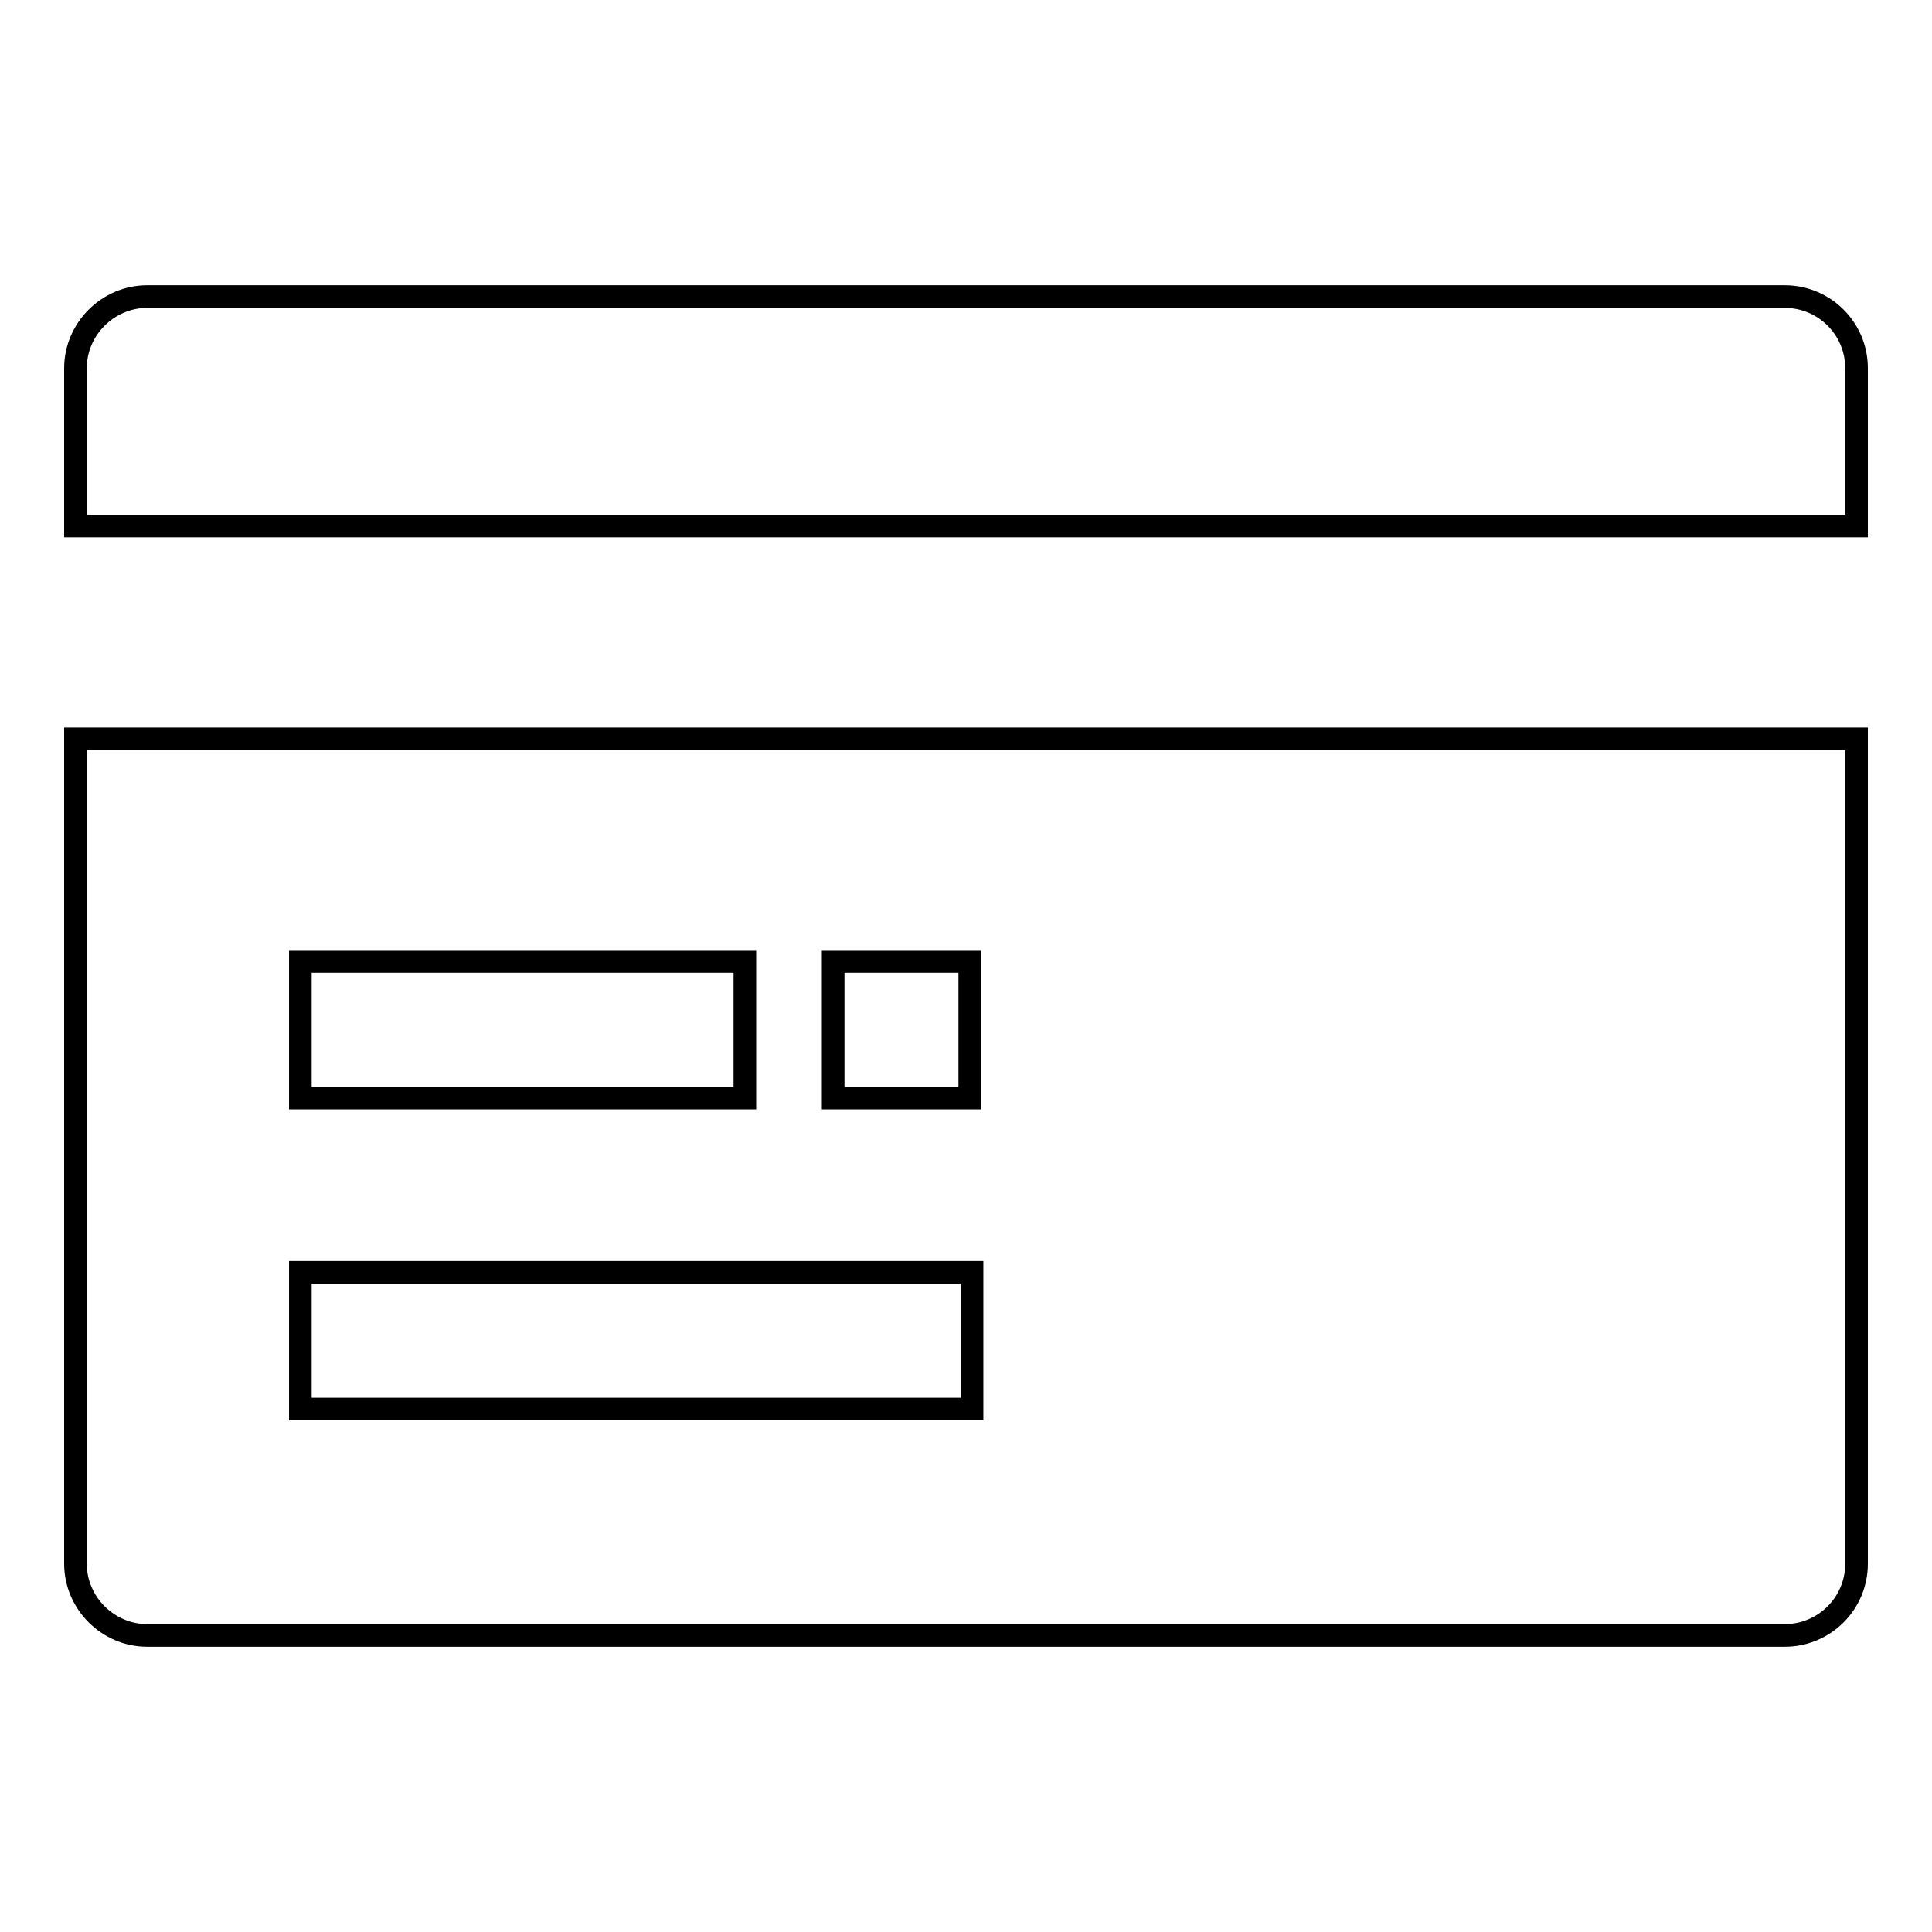
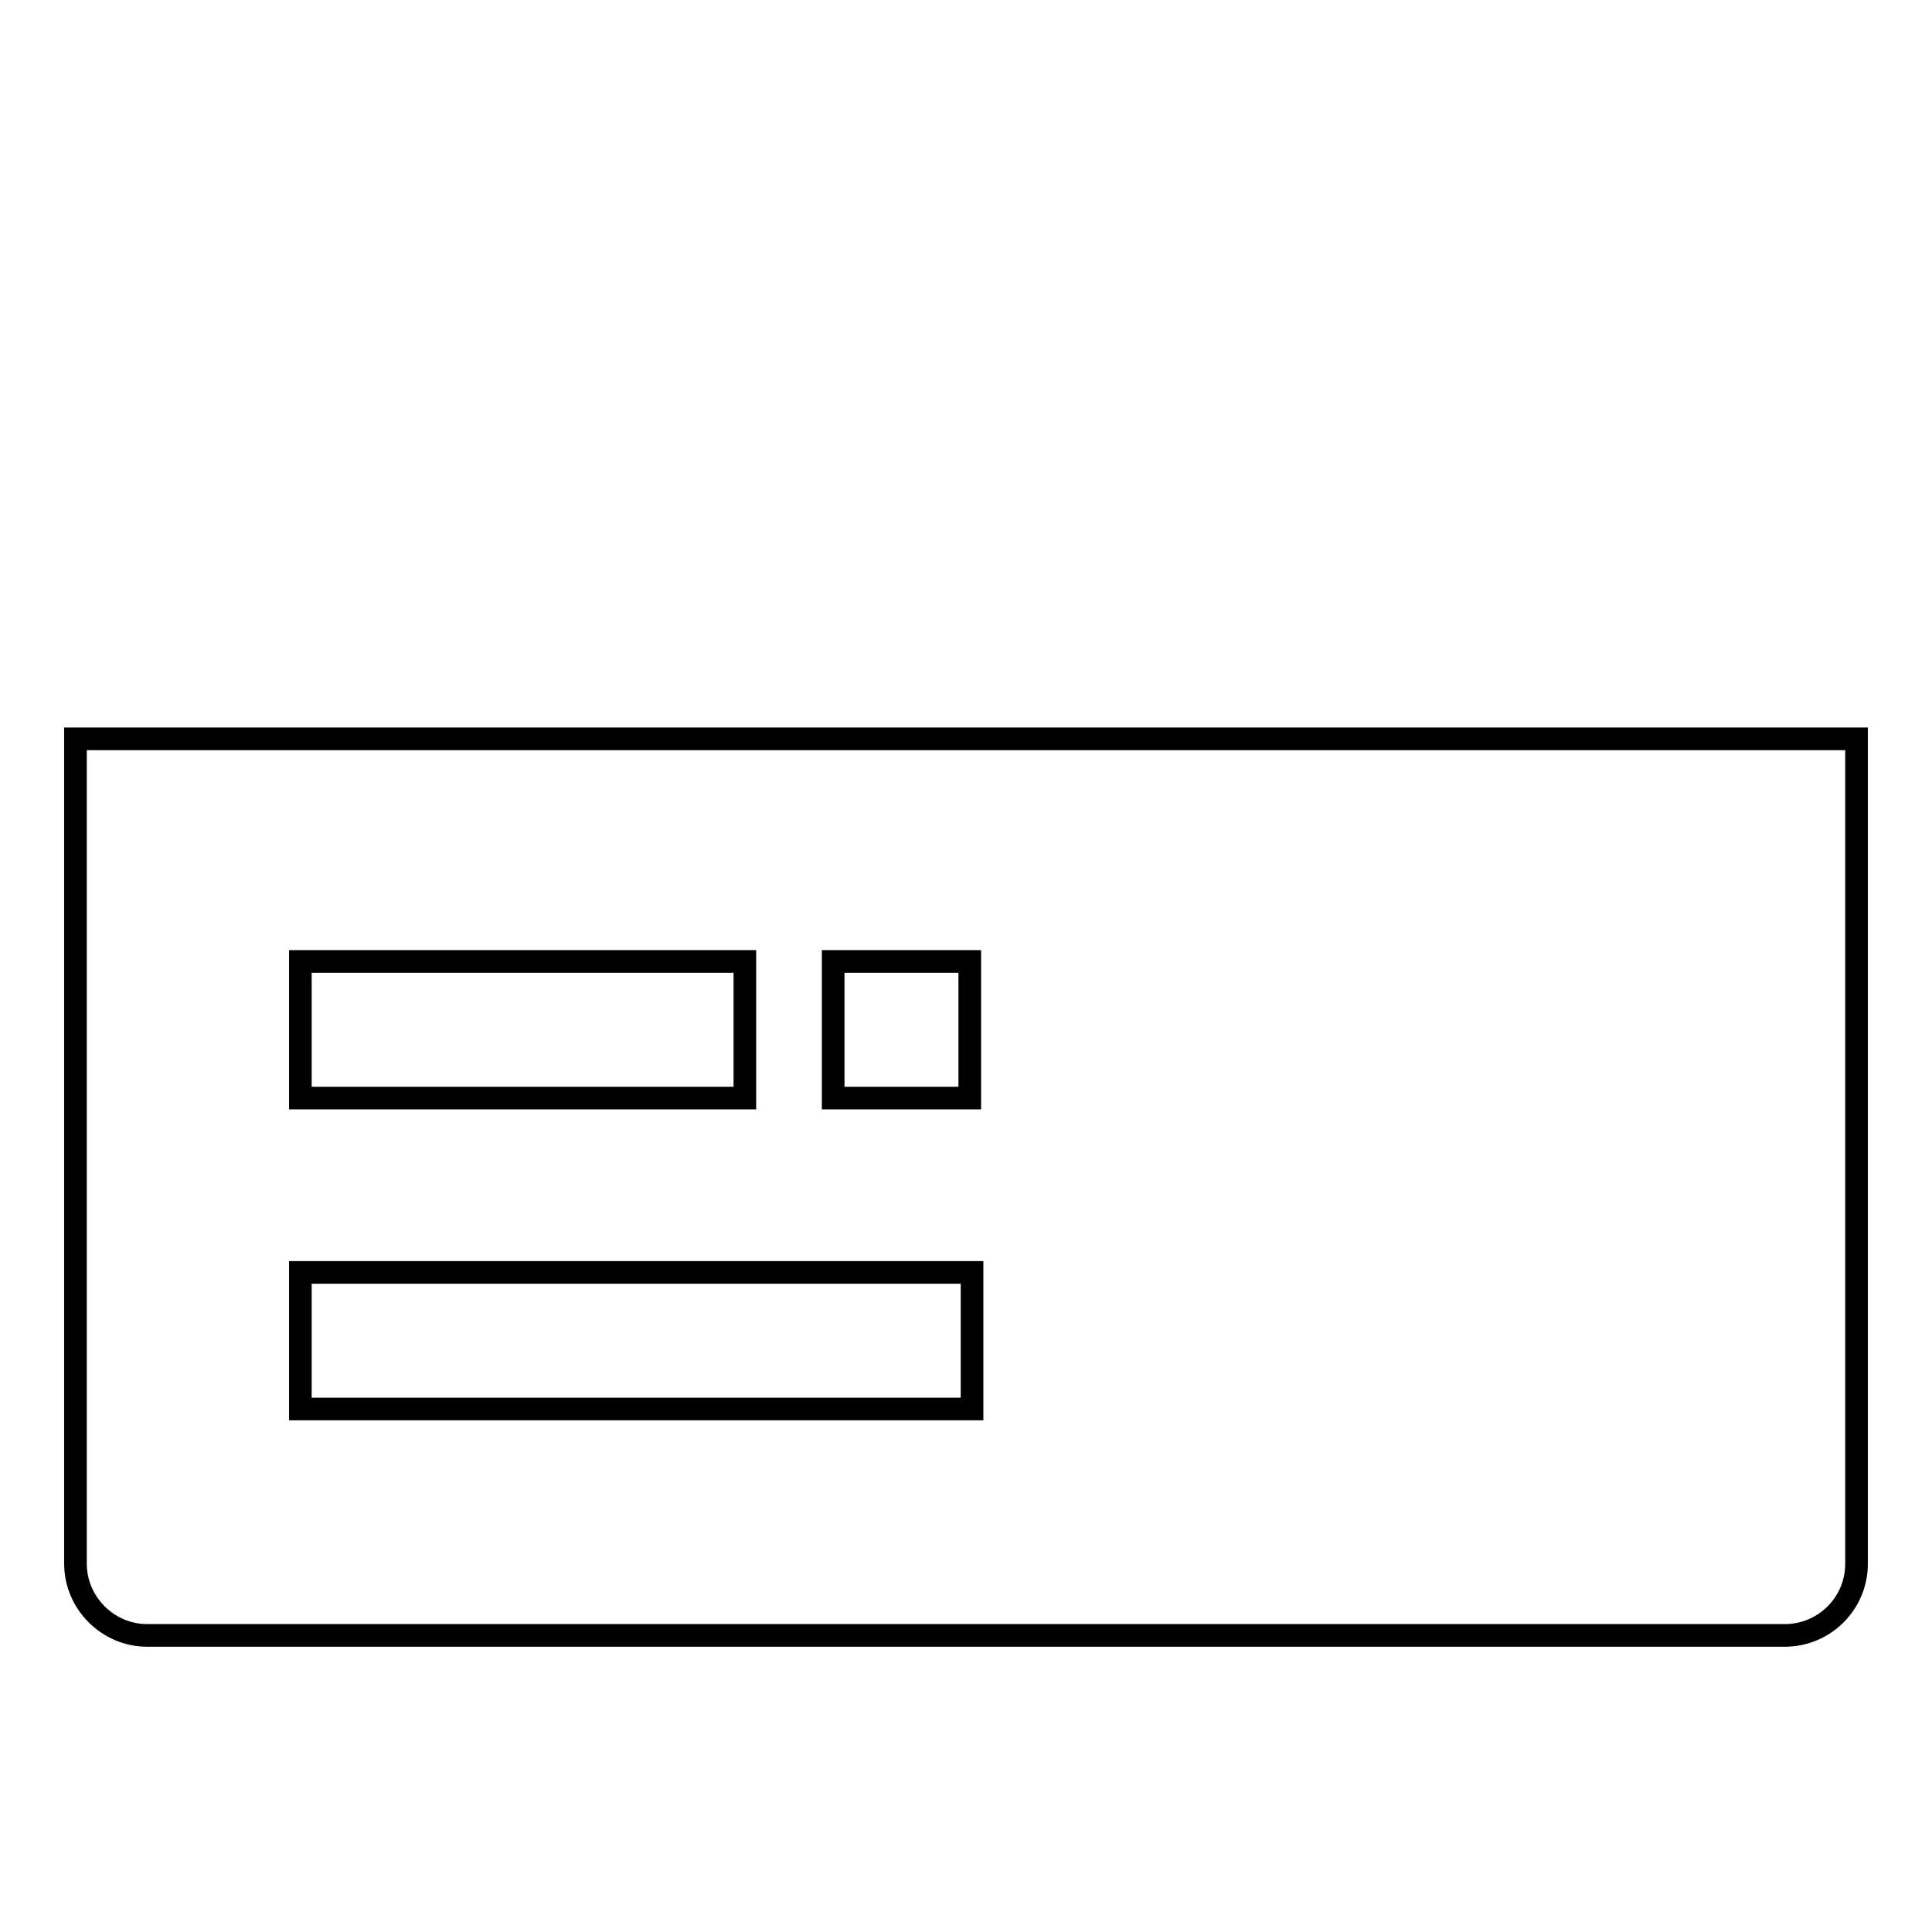
<svg xmlns="http://www.w3.org/2000/svg" version="1.1" x="0px" y="0px" viewBox="0 0 256 256" enable-background="new 0 0 256 256" xml:space="preserve">
  <g>
    <g>
-       <path stroke-width="3" fill-opacity="0" stroke="#000000" d="M236.5,39.3h-217c-5.2,0-9.5,4.3-9.5,9.5v20.9h236V48.8C246,43.5,241.7,39.3,236.5,39.3L236.5,39.3z" />
      <path stroke-width="3" fill-opacity="0" stroke="#000000" d="M246,97.9v109.3c0,5.3-4.3,9.5-9.5,9.5h-217c-5.2,0-9.5-4.3-9.5-9.5V97.9H246L246,97.9z M98.7,127.4H39.8v18.1h58.9V127.4L98.7,127.4z M128.8,168.6h-89v18.1h89L128.8,168.6L128.8,168.6z M128.5,127.4h-18.1v18.1h18.1V127.4L128.5,127.4z" />
    </g>
  </g>
</svg>